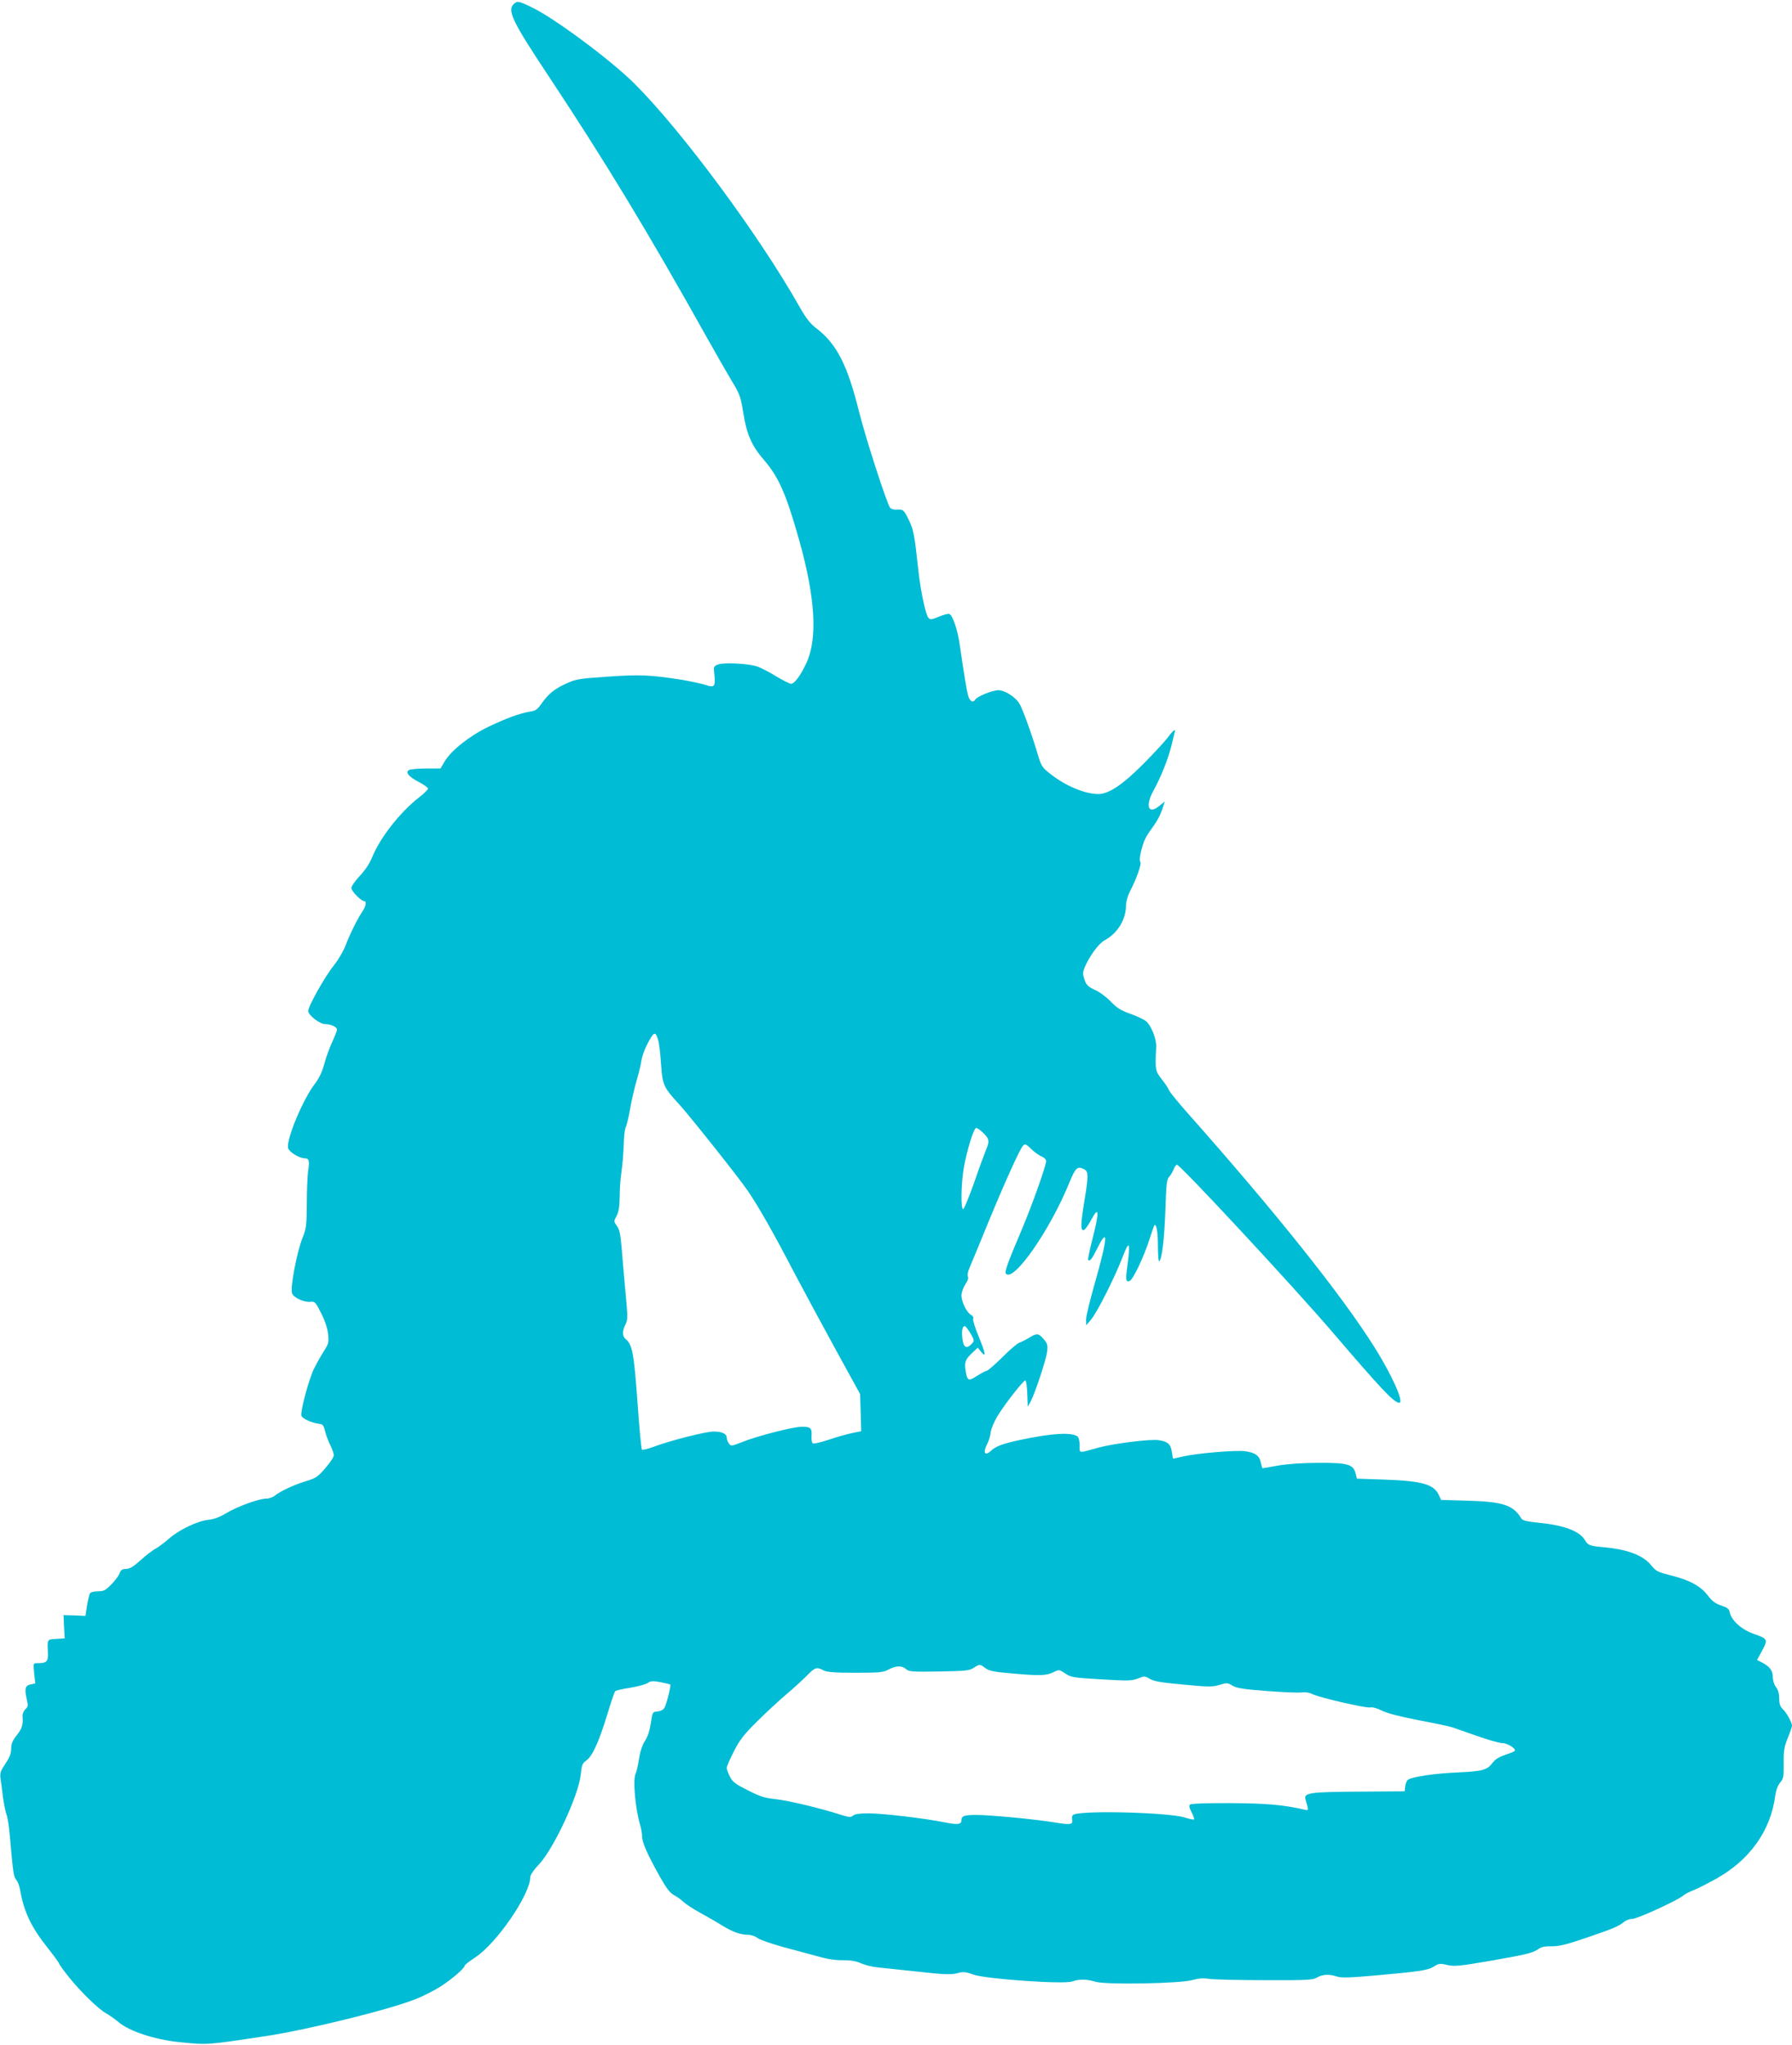
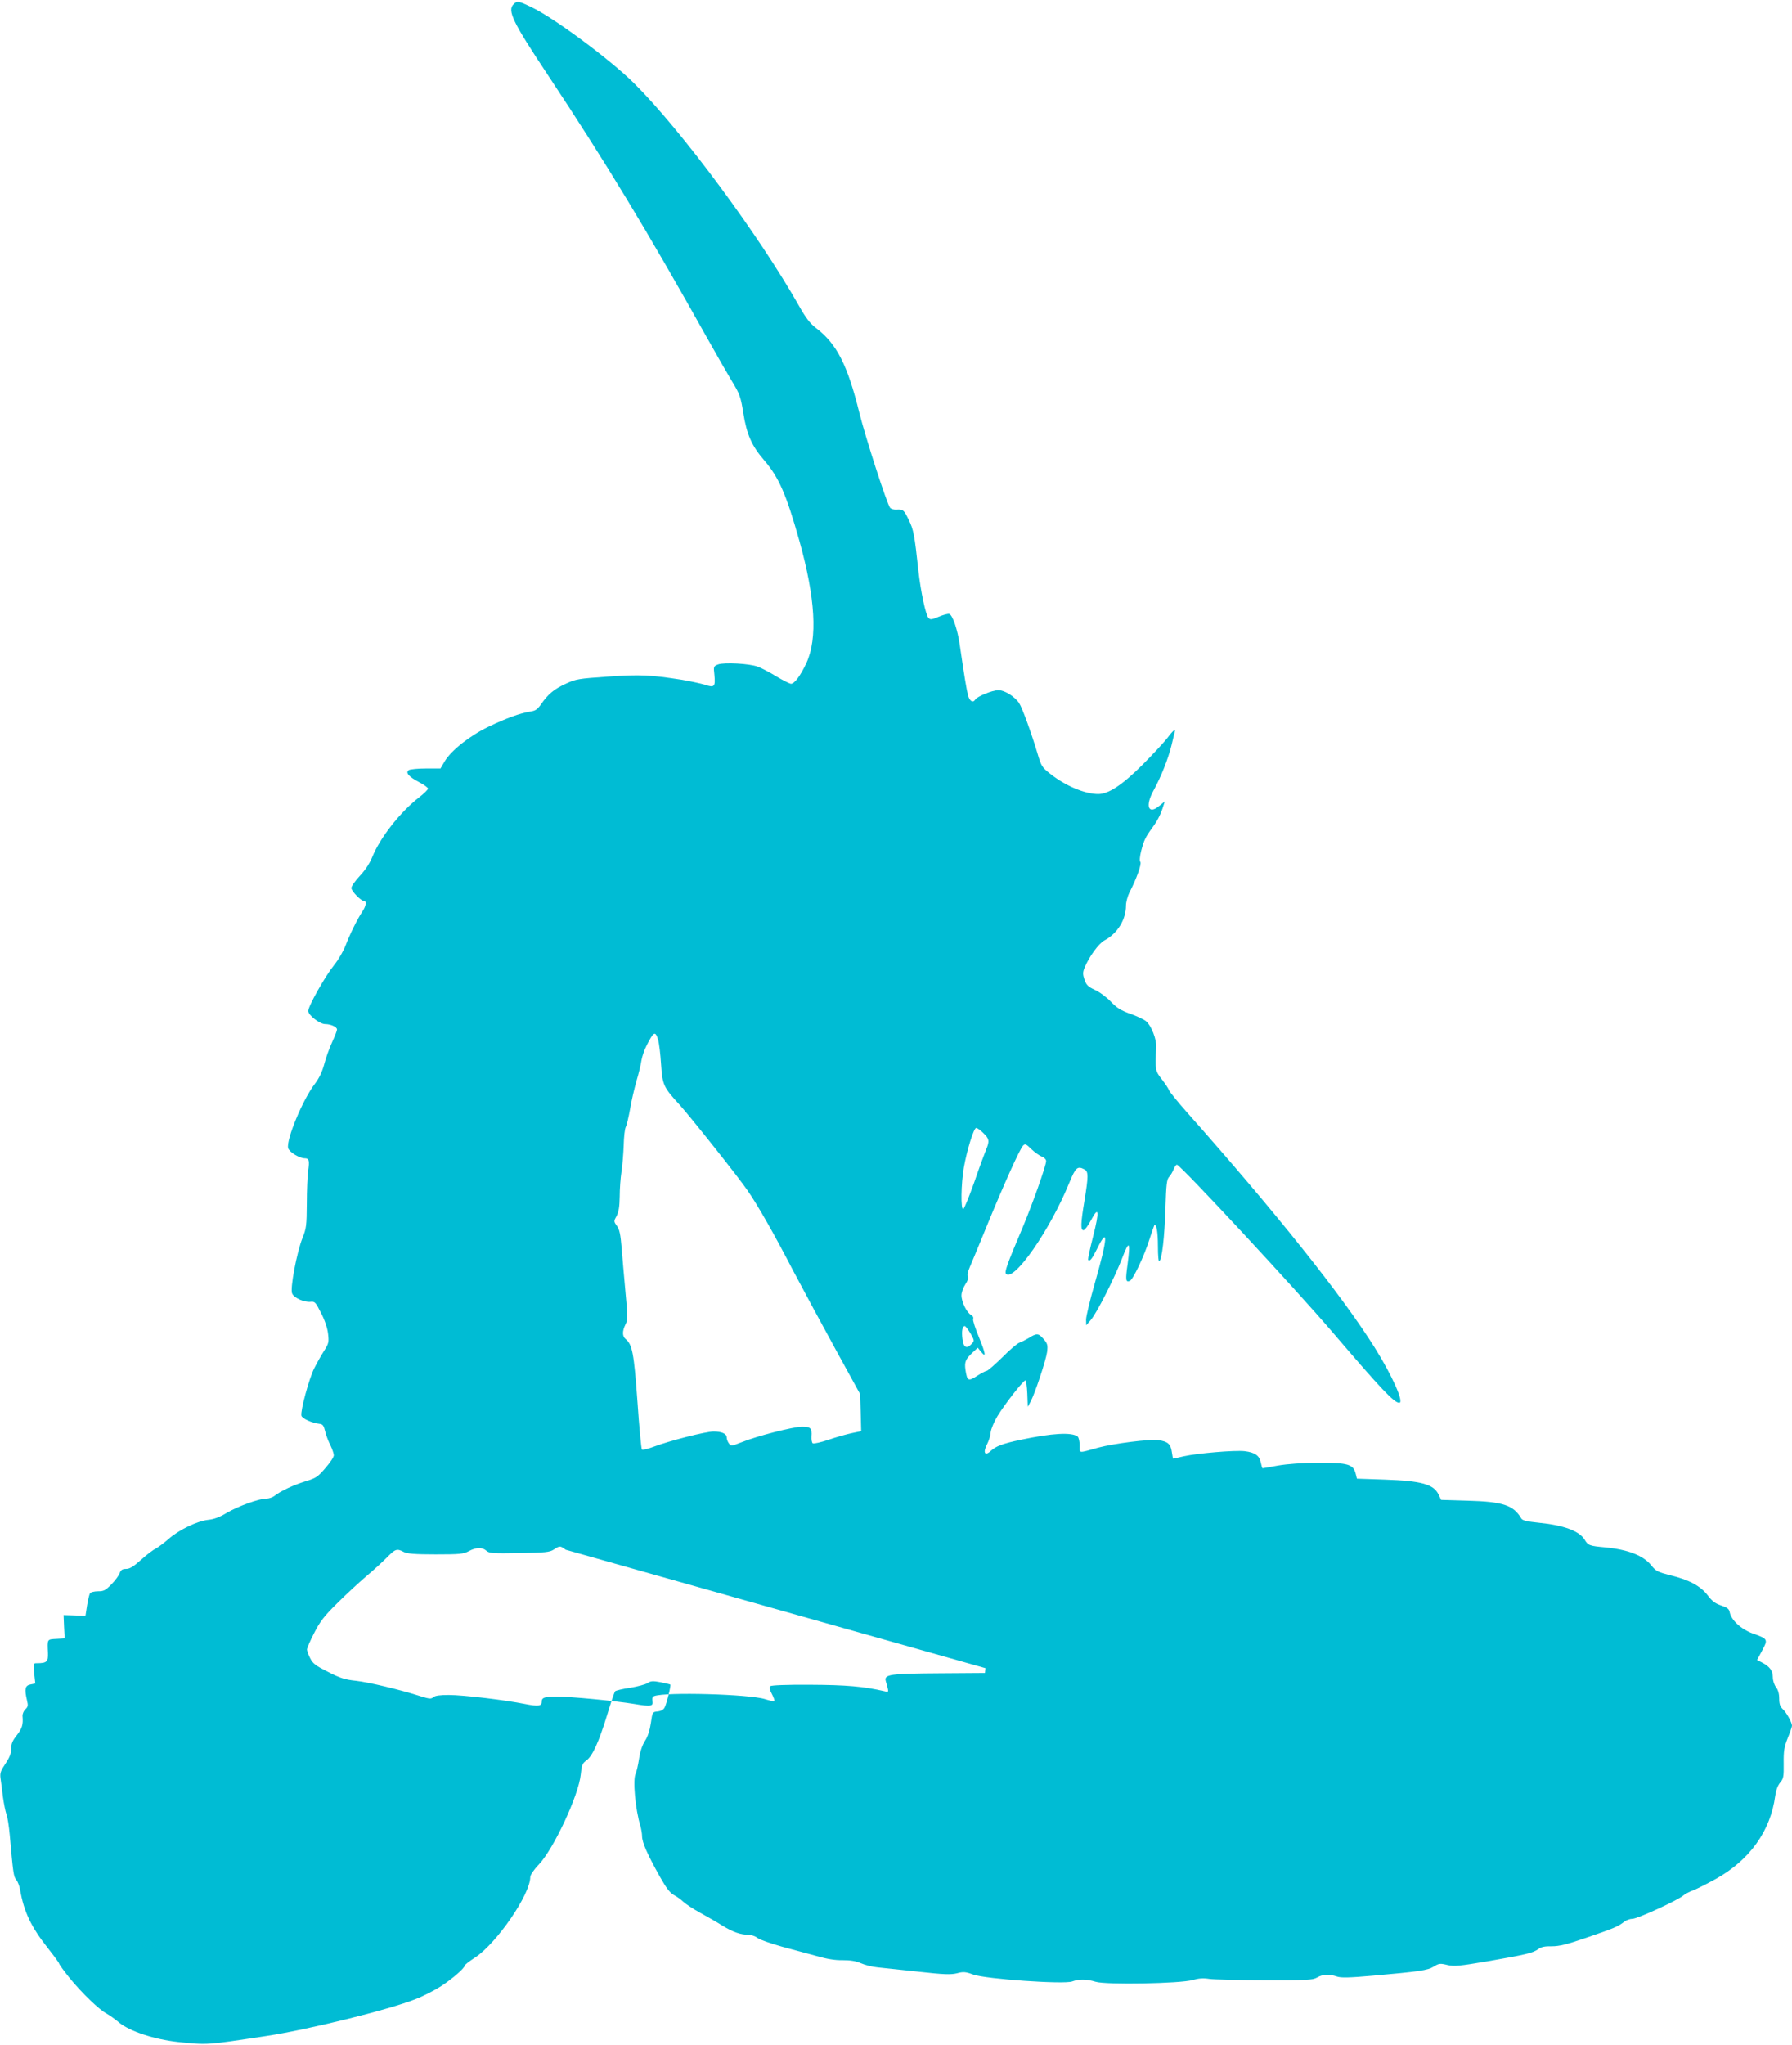
<svg xmlns="http://www.w3.org/2000/svg" version="1.0" width="1122pt" height="1280pt" viewBox="0 0 1122 1280" preserveAspectRatio="xMidYMid meet">
  <g transform="translate(0,1280) scale(0.1,-0.1)" fill="#00bcd4" stroke="none">
-     <path d="M3216 12774 c-41 -40 -7 -110 214 -443 360 -543 621 -973 1000 -1651 57 -102 127 -223 155 -270 47 -77 53 -95 69 -195 21 -134 53 -206 130 -295 93 -108 139 -214 221 -505 100 -357 115 -612 44 -765 -36 -78 -75 -130 -96 -130 -8 0 -50 21 -92 46 -42 26 -94 53 -116 61 -54 20 -212 28 -249 14 -28 -11 -29 -13 -23 -65 7 -75 0 -82 -59 -62 -27 8 -92 22 -144 31 -202 31 -259 34 -463 20 -186 -13 -201 -15 -265 -45 -74 -34 -109 -64 -153 -126 -23 -34 -36 -43 -70 -48 -63 -10 -148 -41 -261 -95 -118 -57 -234 -149 -274 -217 l-26 -44 -91 0 c-51 0 -99 -5 -107 -10 -23 -15 -2 -41 63 -75 31 -16 57 -35 57 -41 0 -6 -25 -31 -55 -54 -120 -93 -246 -254 -295 -376 -15 -37 -43 -80 -77 -116 -29 -31 -53 -65 -53 -76 0 -20 61 -82 80 -82 17 0 11 -33 -11 -65 -31 -46 -79 -143 -105 -212 -13 -34 -45 -90 -72 -123 -57 -71 -162 -257 -162 -288 0 -26 72 -82 106 -82 35 0 74 -18 74 -34 0 -7 -14 -44 -31 -80 -17 -37 -39 -98 -49 -137 -13 -48 -31 -86 -58 -122 -76 -98 -181 -351 -168 -403 7 -25 70 -64 105 -64 26 0 30 -15 20 -80 -4 -30 -8 -122 -8 -204 -1 -136 -3 -155 -27 -214 -36 -91 -79 -318 -65 -348 12 -28 75 -56 115 -52 27 3 32 -2 66 -70 24 -46 40 -95 44 -130 6 -53 4 -61 -25 -107 -18 -28 -45 -76 -61 -108 -33 -64 -88 -269 -81 -298 5 -18 66 -46 113 -51 21 -2 27 -11 36 -48 6 -25 21 -64 33 -87 11 -23 21 -51 21 -62 0 -11 -24 -47 -53 -80 -46 -54 -59 -63 -122 -82 -75 -23 -155 -60 -194 -90 -13 -11 -37 -19 -53 -19 -46 0 -176 -47 -248 -89 -44 -27 -82 -41 -118 -44 -68 -8 -183 -63 -247 -120 -27 -24 -64 -51 -80 -60 -17 -8 -59 -40 -93 -71 -47 -42 -70 -56 -93 -56 -23 0 -32 -6 -40 -27 -6 -16 -29 -47 -52 -70 -36 -37 -47 -43 -83 -43 -24 0 -46 -6 -50 -12 -5 -7 -13 -42 -19 -77 l-10 -65 -69 3 -68 2 3 -73 4 -73 -53 -3 c-58 -3 -56 -1 -52 -88 2 -55 -7 -64 -69 -64 -23 0 -23 -1 -17 -64 l7 -63 -30 -6 c-34 -7 -39 -27 -22 -100 8 -32 6 -41 -11 -56 -10 -10 -18 -29 -17 -42 5 -54 -3 -78 -36 -120 -27 -34 -35 -53 -35 -84 0 -30 -10 -55 -36 -94 -30 -44 -35 -59 -31 -90 3 -20 10 -72 15 -116 6 -44 16 -93 22 -110 7 -16 16 -75 21 -130 21 -239 24 -263 41 -281 9 -11 19 -37 23 -59 25 -143 69 -235 175 -369 38 -48 70 -92 70 -96 0 -5 30 -46 67 -92 75 -92 185 -198 230 -221 16 -9 51 -33 77 -55 67 -56 223 -107 371 -123 187 -19 171 -20 549 37 266 40 775 166 937 231 50 19 123 57 163 83 70 46 146 112 146 128 0 4 29 27 65 50 136 90 345 395 345 503 0 13 22 46 54 79 92 97 249 433 262 563 6 59 10 70 35 88 38 27 78 115 130 284 23 77 46 144 50 149 4 5 46 15 94 22 47 8 97 21 110 30 19 13 33 14 81 5 31 -6 59 -13 61 -15 5 -5 -23 -120 -36 -144 -7 -13 -23 -22 -44 -24 -32 -3 -32 -4 -42 -73 -7 -46 -19 -84 -36 -110 -17 -26 -31 -66 -38 -114 -6 -40 -16 -82 -21 -92 -19 -35 -3 -222 30 -329 5 -19 10 -47 10 -62 0 -40 33 -114 113 -257 39 -69 62 -99 86 -112 19 -10 46 -29 60 -43 15 -14 62 -45 106 -69 44 -24 107 -60 140 -81 64 -39 112 -56 161 -56 17 0 43 -9 57 -20 14 -11 84 -35 155 -55 72 -19 170 -46 219 -59 58 -17 111 -26 158 -25 49 0 84 -5 115 -19 25 -11 72 -23 105 -26 33 -3 148 -16 255 -27 161 -18 203 -19 241 -10 40 11 54 10 103 -8 79 -28 568 -62 619 -43 43 16 91 15 147 -2 65 -20 533 -11 607 11 39 11 67 13 105 7 29 -4 186 -8 348 -8 263 -1 298 1 325 16 35 21 78 23 125 7 25 -9 76 -8 224 5 293 26 345 33 383 57 32 20 40 21 85 10 44 -10 74 -7 257 24 241 42 277 51 312 75 18 14 42 19 85 18 47 0 93 11 221 55 169 58 193 68 232 98 13 11 37 19 53 19 30 0 288 118 319 147 9 8 36 22 60 31 24 9 88 42 143 72 211 118 342 300 371 520 5 35 16 65 31 83 21 25 23 37 22 120 -1 78 3 102 25 158 15 36 27 71 27 78 0 20 -36 85 -59 105 -15 14 -21 31 -21 65 0 30 -7 55 -20 71 -11 14 -20 41 -20 63 0 40 -19 66 -69 92 l-30 15 32 59 c38 71 37 73 -59 107 -73 27 -134 83 -144 133 -4 21 -15 29 -53 42 -37 12 -58 28 -85 64 -45 59 -117 97 -236 126 -75 19 -88 25 -116 60 -50 63 -146 100 -290 114 -99 9 -107 12 -129 49 -34 54 -132 90 -286 105 -76 8 -102 14 -110 27 -49 83 -114 105 -336 111 l-166 5 -16 34 c-31 64 -107 85 -336 93 l-175 6 -8 32 c-15 58 -49 68 -233 67 -103 0 -193 -7 -253 -17 -50 -9 -94 -17 -97 -17 -2 0 -7 16 -11 36 -8 43 -36 63 -101 71 -62 7 -296 -13 -381 -32 -35 -8 -65 -15 -66 -15 -2 0 -6 19 -9 42 -7 49 -24 65 -83 74 -53 8 -281 -21 -378 -47 -129 -36 -116 -37 -116 14 0 24 -6 49 -12 55 -37 29 -160 22 -358 -20 -110 -23 -156 -40 -187 -70 -37 -34 -50 -10 -23 42 12 23 22 57 23 76 2 19 20 63 42 100 47 77 162 224 175 224 5 0 10 -37 12 -82 l3 -83 17 31 c27 49 97 260 104 312 5 42 3 52 -21 80 -32 38 -44 39 -93 8 -20 -12 -47 -26 -60 -30 -12 -4 -61 -45 -107 -92 -47 -46 -91 -84 -97 -84 -6 0 -33 -14 -61 -32 -55 -35 -61 -32 -72 38 -7 49 0 67 45 109 l32 30 19 -24 c35 -43 31 -15 -11 88 -23 55 -40 107 -37 116 4 9 -2 19 -13 25 -27 14 -60 82 -60 122 0 19 11 49 24 69 15 22 21 40 16 49 -5 8 0 32 12 59 11 25 60 143 108 261 103 251 205 479 226 500 12 12 19 10 51 -22 21 -20 50 -41 66 -47 15 -6 27 -18 27 -28 0 -29 -86 -271 -150 -423 -95 -224 -112 -272 -101 -283 50 -50 276 275 396 570 40 97 51 107 96 83 24 -14 24 -42 -1 -195 -24 -144 -25 -185 -6 -185 7 0 28 27 46 61 50 95 55 61 14 -100 -20 -78 -34 -144 -31 -147 11 -11 24 6 56 70 72 146 67 68 -14 -215 -30 -105 -55 -208 -55 -228 l1 -36 29 34 c38 44 147 260 196 386 44 116 53 107 34 -38 -14 -100 -12 -114 14 -104 20 8 89 153 122 257 15 47 29 87 31 90 13 15 23 -38 23 -129 0 -63 4 -101 9 -95 17 17 32 148 38 329 5 154 8 183 24 200 10 11 22 32 28 48 6 15 15 27 20 27 21 0 740 -774 980 -1055 302 -353 380 -435 412 -435 32 0 -45 172 -154 346 -206 328 -622 849 -1177 1474 -56 63 -105 124 -110 135 -4 12 -25 43 -46 70 -41 53 -42 56 -35 202 3 48 -30 132 -62 160 -12 11 -56 32 -98 47 -60 21 -86 37 -125 78 -27 28 -72 61 -100 73 -42 20 -52 29 -64 64 -11 33 -11 45 0 73 28 69 89 153 125 172 82 44 135 130 135 219 0 21 10 57 21 80 46 88 78 181 69 192 -6 8 -4 32 5 69 18 68 26 85 71 147 33 45 53 85 69 138 l8 25 -33 -27 c-70 -59 -92 -3 -37 96 48 88 92 200 112 282 9 39 18 76 20 83 9 25 -11 10 -45 -36 -19 -25 -89 -101 -156 -168 -127 -127 -213 -184 -278 -184 -83 0 -206 52 -298 125 -55 43 -58 48 -83 132 -37 124 -95 284 -114 312 -27 41 -91 81 -130 81 -37 0 -133 -39 -145 -59 -14 -23 -35 -10 -45 27 -9 34 -23 118 -52 317 -13 92 -44 184 -65 192 -8 3 -37 -5 -66 -17 -43 -18 -53 -20 -64 -8 -18 18 -49 164 -64 298 -24 224 -30 255 -61 318 -31 63 -34 65 -80 62 -14 0 -30 5 -36 12 -20 25 -153 436 -193 596 -74 299 -141 430 -271 529 -37 28 -63 62 -106 138 -250 442 -735 1098 -1031 1392 -145 145 -495 405 -636 474 -90 44 -98 45 -120 23z m904 -6481 c7 -21 15 -90 19 -154 9 -130 14 -143 116 -254 68 -75 374 -460 426 -537 65 -94 165 -270 286 -503 64 -121 184 -344 267 -495 l151 -275 4 -117 3 -116 -58 -12 c-33 -7 -98 -25 -147 -42 -48 -16 -92 -26 -98 -22 -6 3 -9 23 -8 43 4 51 -5 61 -59 61 -55 0 -282 -58 -378 -97 -65 -25 -67 -26 -80 -8 -8 10 -14 27 -14 37 0 24 -30 38 -82 38 -49 0 -273 -57 -374 -95 -37 -14 -71 -22 -75 -18 -4 5 -17 140 -28 302 -22 303 -32 355 -74 390 -21 17 -22 49 -1 91 15 30 15 45 0 204 -8 94 -20 219 -24 277 -7 82 -13 113 -29 135 -21 29 -21 30 -2 64 13 26 18 57 19 120 0 47 5 117 11 155 6 39 12 113 14 166 1 52 7 104 13 115 6 11 18 62 27 112 8 50 27 130 40 176 14 47 28 104 31 128 4 24 18 66 32 93 45 89 55 94 72 38z m2037 -585 c37 -36 40 -50 17 -104 -9 -22 -43 -113 -74 -204 -32 -90 -63 -166 -69 -168 -16 -5 -14 158 4 261 19 108 62 247 77 247 7 0 27 -14 45 -32z m-81 -1253 c25 -44 26 -47 9 -65 -32 -35 -52 -26 -59 29 -6 49 -1 81 15 81 4 0 20 -20 35 -45z m94 -2096 c24 -18 54 -24 187 -35 162 -14 197 -12 246 13 27 13 31 13 66 -11 35 -24 49 -27 224 -37 168 -10 192 -10 231 5 42 16 45 16 77 -3 26 -15 75 -23 209 -35 156 -15 181 -15 225 -2 46 14 51 14 81 -4 26 -16 66 -23 215 -34 101 -8 200 -12 220 -9 22 3 48 -1 65 -10 43 -22 334 -89 363 -84 15 3 44 -5 73 -20 31 -16 109 -36 230 -60 101 -19 197 -39 213 -45 17 -6 86 -30 154 -54 68 -24 138 -44 156 -44 34 0 92 -37 78 -50 -4 -4 -32 -15 -61 -25 -36 -11 -60 -27 -78 -50 -33 -44 -63 -52 -220 -59 -143 -6 -287 -28 -309 -46 -8 -6 -15 -25 -17 -42 l-3 -30 -285 -2 c-310 -2 -348 -7 -336 -49 21 -74 21 -70 -10 -63 -127 29 -235 39 -461 40 -155 1 -246 -3 -252 -9 -8 -8 -4 -22 10 -49 11 -21 18 -41 15 -44 -3 -3 -29 3 -58 12 -97 31 -625 46 -694 19 -10 -4 -14 -14 -11 -30 6 -34 -8 -37 -115 -19 -114 19 -399 46 -484 46 -75 0 -94 -6 -94 -31 0 -29 -21 -32 -107 -15 -124 25 -386 56 -475 56 -56 0 -86 -4 -97 -14 -14 -12 -24 -11 -76 5 -130 42 -333 90 -409 98 -67 7 -97 16 -173 55 -78 39 -96 52 -113 86 -11 21 -20 46 -20 55 0 8 20 55 45 103 36 71 62 105 142 184 54 54 136 130 183 170 47 39 106 94 132 120 51 52 61 56 104 33 22 -11 68 -15 199 -15 151 0 174 2 208 20 46 25 84 26 110 3 17 -16 40 -18 206 -15 163 3 189 5 216 22 38 25 40 25 75 -1z" />
+     <path d="M3216 12774 c-41 -40 -7 -110 214 -443 360 -543 621 -973 1000 -1651 57 -102 127 -223 155 -270 47 -77 53 -95 69 -195 21 -134 53 -206 130 -295 93 -108 139 -214 221 -505 100 -357 115 -612 44 -765 -36 -78 -75 -130 -96 -130 -8 0 -50 21 -92 46 -42 26 -94 53 -116 61 -54 20 -212 28 -249 14 -28 -11 -29 -13 -23 -65 7 -75 0 -82 -59 -62 -27 8 -92 22 -144 31 -202 31 -259 34 -463 20 -186 -13 -201 -15 -265 -45 -74 -34 -109 -64 -153 -126 -23 -34 -36 -43 -70 -48 -63 -10 -148 -41 -261 -95 -118 -57 -234 -149 -274 -217 l-26 -44 -91 0 c-51 0 -99 -5 -107 -10 -23 -15 -2 -41 63 -75 31 -16 57 -35 57 -41 0 -6 -25 -31 -55 -54 -120 -93 -246 -254 -295 -376 -15 -37 -43 -80 -77 -116 -29 -31 -53 -65 -53 -76 0 -20 61 -82 80 -82 17 0 11 -33 -11 -65 -31 -46 -79 -143 -105 -212 -13 -34 -45 -90 -72 -123 -57 -71 -162 -257 -162 -288 0 -26 72 -82 106 -82 35 0 74 -18 74 -34 0 -7 -14 -44 -31 -80 -17 -37 -39 -98 -49 -137 -13 -48 -31 -86 -58 -122 -76 -98 -181 -351 -168 -403 7 -25 70 -64 105 -64 26 0 30 -15 20 -80 -4 -30 -8 -122 -8 -204 -1 -136 -3 -155 -27 -214 -36 -91 -79 -318 -65 -348 12 -28 75 -56 115 -52 27 3 32 -2 66 -70 24 -46 40 -95 44 -130 6 -53 4 -61 -25 -107 -18 -28 -45 -76 -61 -108 -33 -64 -88 -269 -81 -298 5 -18 66 -46 113 -51 21 -2 27 -11 36 -48 6 -25 21 -64 33 -87 11 -23 21 -51 21 -62 0 -11 -24 -47 -53 -80 -46 -54 -59 -63 -122 -82 -75 -23 -155 -60 -194 -90 -13 -11 -37 -19 -53 -19 -46 0 -176 -47 -248 -89 -44 -27 -82 -41 -118 -44 -68 -8 -183 -63 -247 -120 -27 -24 -64 -51 -80 -60 -17 -8 -59 -40 -93 -71 -47 -42 -70 -56 -93 -56 -23 0 -32 -6 -40 -27 -6 -16 -29 -47 -52 -70 -36 -37 -47 -43 -83 -43 -24 0 -46 -6 -50 -12 -5 -7 -13 -42 -19 -77 l-10 -65 -69 3 -68 2 3 -73 4 -73 -53 -3 c-58 -3 -56 -1 -52 -88 2 -55 -7 -64 -69 -64 -23 0 -23 -1 -17 -64 l7 -63 -30 -6 c-34 -7 -39 -27 -22 -100 8 -32 6 -41 -11 -56 -10 -10 -18 -29 -17 -42 5 -54 -3 -78 -36 -120 -27 -34 -35 -53 -35 -84 0 -30 -10 -55 -36 -94 -30 -44 -35 -59 -31 -90 3 -20 10 -72 15 -116 6 -44 16 -93 22 -110 7 -16 16 -75 21 -130 21 -239 24 -263 41 -281 9 -11 19 -37 23 -59 25 -143 69 -235 175 -369 38 -48 70 -92 70 -96 0 -5 30 -46 67 -92 75 -92 185 -198 230 -221 16 -9 51 -33 77 -55 67 -56 223 -107 371 -123 187 -19 171 -20 549 37 266 40 775 166 937 231 50 19 123 57 163 83 70 46 146 112 146 128 0 4 29 27 65 50 136 90 345 395 345 503 0 13 22 46 54 79 92 97 249 433 262 563 6 59 10 70 35 88 38 27 78 115 130 284 23 77 46 144 50 149 4 5 46 15 94 22 47 8 97 21 110 30 19 13 33 14 81 5 31 -6 59 -13 61 -15 5 -5 -23 -120 -36 -144 -7 -13 -23 -22 -44 -24 -32 -3 -32 -4 -42 -73 -7 -46 -19 -84 -36 -110 -17 -26 -31 -66 -38 -114 -6 -40 -16 -82 -21 -92 -19 -35 -3 -222 30 -329 5 -19 10 -47 10 -62 0 -40 33 -114 113 -257 39 -69 62 -99 86 -112 19 -10 46 -29 60 -43 15 -14 62 -45 106 -69 44 -24 107 -60 140 -81 64 -39 112 -56 161 -56 17 0 43 -9 57 -20 14 -11 84 -35 155 -55 72 -19 170 -46 219 -59 58 -17 111 -26 158 -25 49 0 84 -5 115 -19 25 -11 72 -23 105 -26 33 -3 148 -16 255 -27 161 -18 203 -19 241 -10 40 11 54 10 103 -8 79 -28 568 -62 619 -43 43 16 91 15 147 -2 65 -20 533 -11 607 11 39 11 67 13 105 7 29 -4 186 -8 348 -8 263 -1 298 1 325 16 35 21 78 23 125 7 25 -9 76 -8 224 5 293 26 345 33 383 57 32 20 40 21 85 10 44 -10 74 -7 257 24 241 42 277 51 312 75 18 14 42 19 85 18 47 0 93 11 221 55 169 58 193 68 232 98 13 11 37 19 53 19 30 0 288 118 319 147 9 8 36 22 60 31 24 9 88 42 143 72 211 118 342 300 371 520 5 35 16 65 31 83 21 25 23 37 22 120 -1 78 3 102 25 158 15 36 27 71 27 78 0 20 -36 85 -59 105 -15 14 -21 31 -21 65 0 30 -7 55 -20 71 -11 14 -20 41 -20 63 0 40 -19 66 -69 92 l-30 15 32 59 c38 71 37 73 -59 107 -73 27 -134 83 -144 133 -4 21 -15 29 -53 42 -37 12 -58 28 -85 64 -45 59 -117 97 -236 126 -75 19 -88 25 -116 60 -50 63 -146 100 -290 114 -99 9 -107 12 -129 49 -34 54 -132 90 -286 105 -76 8 -102 14 -110 27 -49 83 -114 105 -336 111 l-166 5 -16 34 c-31 64 -107 85 -336 93 l-175 6 -8 32 c-15 58 -49 68 -233 67 -103 0 -193 -7 -253 -17 -50 -9 -94 -17 -97 -17 -2 0 -7 16 -11 36 -8 43 -36 63 -101 71 -62 7 -296 -13 -381 -32 -35 -8 -65 -15 -66 -15 -2 0 -6 19 -9 42 -7 49 -24 65 -83 74 -53 8 -281 -21 -378 -47 -129 -36 -116 -37 -116 14 0 24 -6 49 -12 55 -37 29 -160 22 -358 -20 -110 -23 -156 -40 -187 -70 -37 -34 -50 -10 -23 42 12 23 22 57 23 76 2 19 20 63 42 100 47 77 162 224 175 224 5 0 10 -37 12 -82 l3 -83 17 31 c27 49 97 260 104 312 5 42 3 52 -21 80 -32 38 -44 39 -93 8 -20 -12 -47 -26 -60 -30 -12 -4 -61 -45 -107 -92 -47 -46 -91 -84 -97 -84 -6 0 -33 -14 -61 -32 -55 -35 -61 -32 -72 38 -7 49 0 67 45 109 l32 30 19 -24 c35 -43 31 -15 -11 88 -23 55 -40 107 -37 116 4 9 -2 19 -13 25 -27 14 -60 82 -60 122 0 19 11 49 24 69 15 22 21 40 16 49 -5 8 0 32 12 59 11 25 60 143 108 261 103 251 205 479 226 500 12 12 19 10 51 -22 21 -20 50 -41 66 -47 15 -6 27 -18 27 -28 0 -29 -86 -271 -150 -423 -95 -224 -112 -272 -101 -283 50 -50 276 275 396 570 40 97 51 107 96 83 24 -14 24 -42 -1 -195 -24 -144 -25 -185 -6 -185 7 0 28 27 46 61 50 95 55 61 14 -100 -20 -78 -34 -144 -31 -147 11 -11 24 6 56 70 72 146 67 68 -14 -215 -30 -105 -55 -208 -55 -228 l1 -36 29 34 c38 44 147 260 196 386 44 116 53 107 34 -38 -14 -100 -12 -114 14 -104 20 8 89 153 122 257 15 47 29 87 31 90 13 15 23 -38 23 -129 0 -63 4 -101 9 -95 17 17 32 148 38 329 5 154 8 183 24 200 10 11 22 32 28 48 6 15 15 27 20 27 21 0 740 -774 980 -1055 302 -353 380 -435 412 -435 32 0 -45 172 -154 346 -206 328 -622 849 -1177 1474 -56 63 -105 124 -110 135 -4 12 -25 43 -46 70 -41 53 -42 56 -35 202 3 48 -30 132 -62 160 -12 11 -56 32 -98 47 -60 21 -86 37 -125 78 -27 28 -72 61 -100 73 -42 20 -52 29 -64 64 -11 33 -11 45 0 73 28 69 89 153 125 172 82 44 135 130 135 219 0 21 10 57 21 80 46 88 78 181 69 192 -6 8 -4 32 5 69 18 68 26 85 71 147 33 45 53 85 69 138 l8 25 -33 -27 c-70 -59 -92 -3 -37 96 48 88 92 200 112 282 9 39 18 76 20 83 9 25 -11 10 -45 -36 -19 -25 -89 -101 -156 -168 -127 -127 -213 -184 -278 -184 -83 0 -206 52 -298 125 -55 43 -58 48 -83 132 -37 124 -95 284 -114 312 -27 41 -91 81 -130 81 -37 0 -133 -39 -145 -59 -14 -23 -35 -10 -45 27 -9 34 -23 118 -52 317 -13 92 -44 184 -65 192 -8 3 -37 -5 -66 -17 -43 -18 -53 -20 -64 -8 -18 18 -49 164 -64 298 -24 224 -30 255 -61 318 -31 63 -34 65 -80 62 -14 0 -30 5 -36 12 -20 25 -153 436 -193 596 -74 299 -141 430 -271 529 -37 28 -63 62 -106 138 -250 442 -735 1098 -1031 1392 -145 145 -495 405 -636 474 -90 44 -98 45 -120 23z m904 -6481 c7 -21 15 -90 19 -154 9 -130 14 -143 116 -254 68 -75 374 -460 426 -537 65 -94 165 -270 286 -503 64 -121 184 -344 267 -495 l151 -275 4 -117 3 -116 -58 -12 c-33 -7 -98 -25 -147 -42 -48 -16 -92 -26 -98 -22 -6 3 -9 23 -8 43 4 51 -5 61 -59 61 -55 0 -282 -58 -378 -97 -65 -25 -67 -26 -80 -8 -8 10 -14 27 -14 37 0 24 -30 38 -82 38 -49 0 -273 -57 -374 -95 -37 -14 -71 -22 -75 -18 -4 5 -17 140 -28 302 -22 303 -32 355 -74 390 -21 17 -22 49 -1 91 15 30 15 45 0 204 -8 94 -20 219 -24 277 -7 82 -13 113 -29 135 -21 29 -21 30 -2 64 13 26 18 57 19 120 0 47 5 117 11 155 6 39 12 113 14 166 1 52 7 104 13 115 6 11 18 62 27 112 8 50 27 130 40 176 14 47 28 104 31 128 4 24 18 66 32 93 45 89 55 94 72 38z m2037 -585 c37 -36 40 -50 17 -104 -9 -22 -43 -113 -74 -204 -32 -90 -63 -166 -69 -168 -16 -5 -14 158 4 261 19 108 62 247 77 247 7 0 27 -14 45 -32z m-81 -1253 c25 -44 26 -47 9 -65 -32 -35 -52 -26 -59 29 -6 49 -1 81 15 81 4 0 20 -20 35 -45z m94 -2096 l-3 -30 -285 -2 c-310 -2 -348 -7 -336 -49 21 -74 21 -70 -10 -63 -127 29 -235 39 -461 40 -155 1 -246 -3 -252 -9 -8 -8 -4 -22 10 -49 11 -21 18 -41 15 -44 -3 -3 -29 3 -58 12 -97 31 -625 46 -694 19 -10 -4 -14 -14 -11 -30 6 -34 -8 -37 -115 -19 -114 19 -399 46 -484 46 -75 0 -94 -6 -94 -31 0 -29 -21 -32 -107 -15 -124 25 -386 56 -475 56 -56 0 -86 -4 -97 -14 -14 -12 -24 -11 -76 5 -130 42 -333 90 -409 98 -67 7 -97 16 -173 55 -78 39 -96 52 -113 86 -11 21 -20 46 -20 55 0 8 20 55 45 103 36 71 62 105 142 184 54 54 136 130 183 170 47 39 106 94 132 120 51 52 61 56 104 33 22 -11 68 -15 199 -15 151 0 174 2 208 20 46 25 84 26 110 3 17 -16 40 -18 206 -15 163 3 189 5 216 22 38 25 40 25 75 -1z" />
  </g>
</svg>